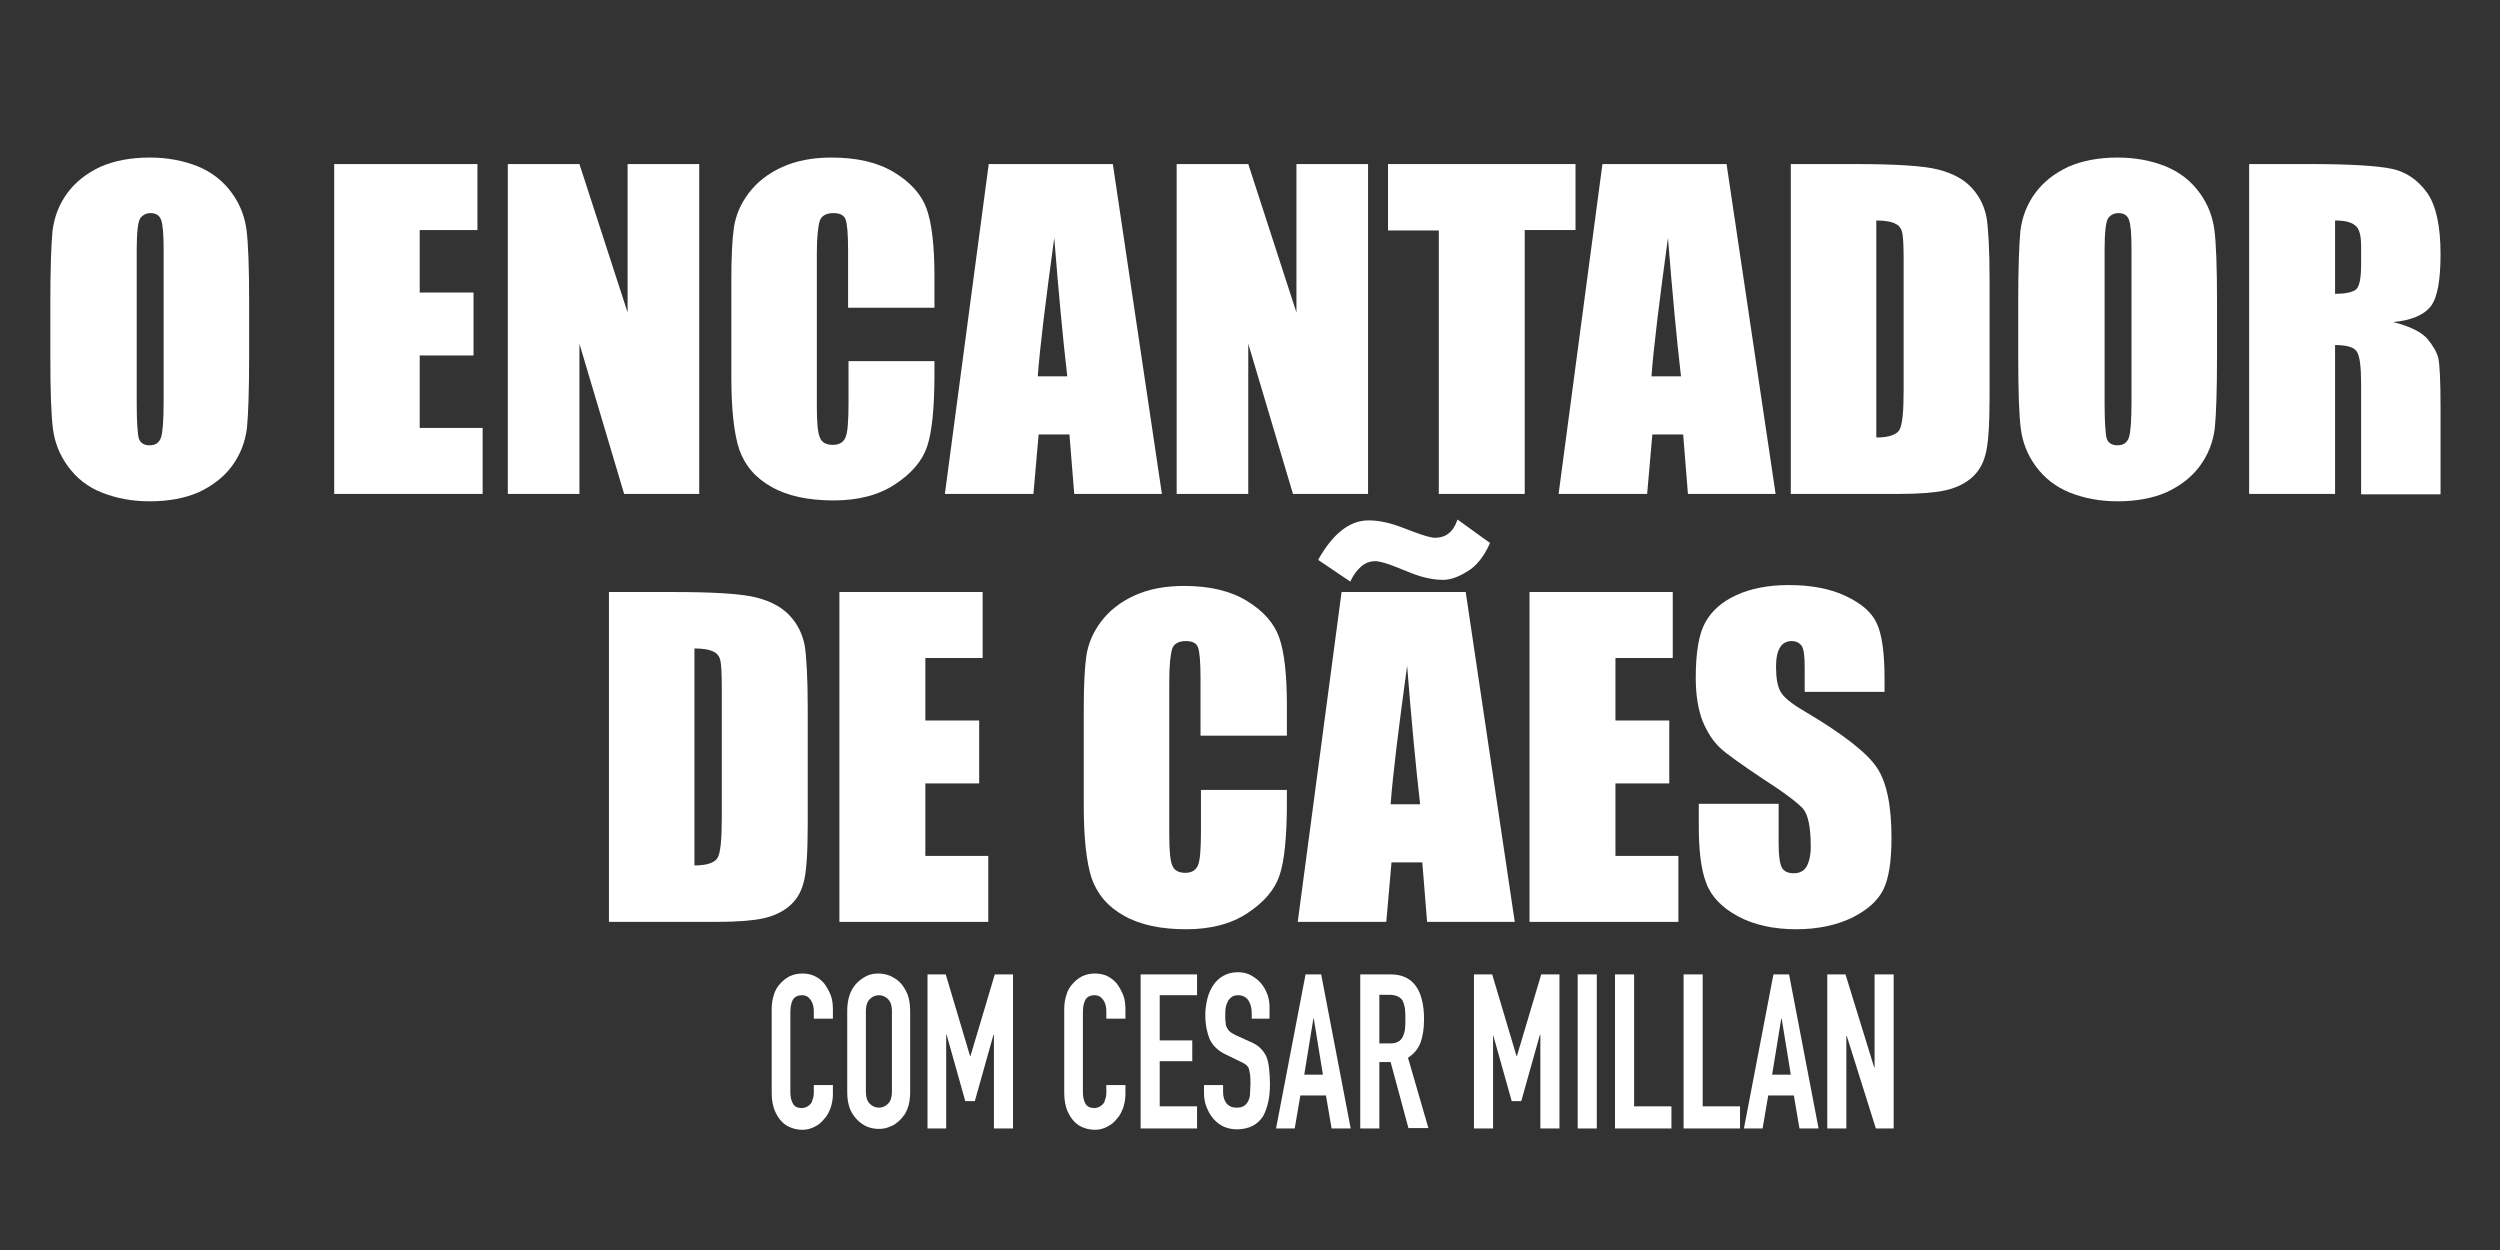
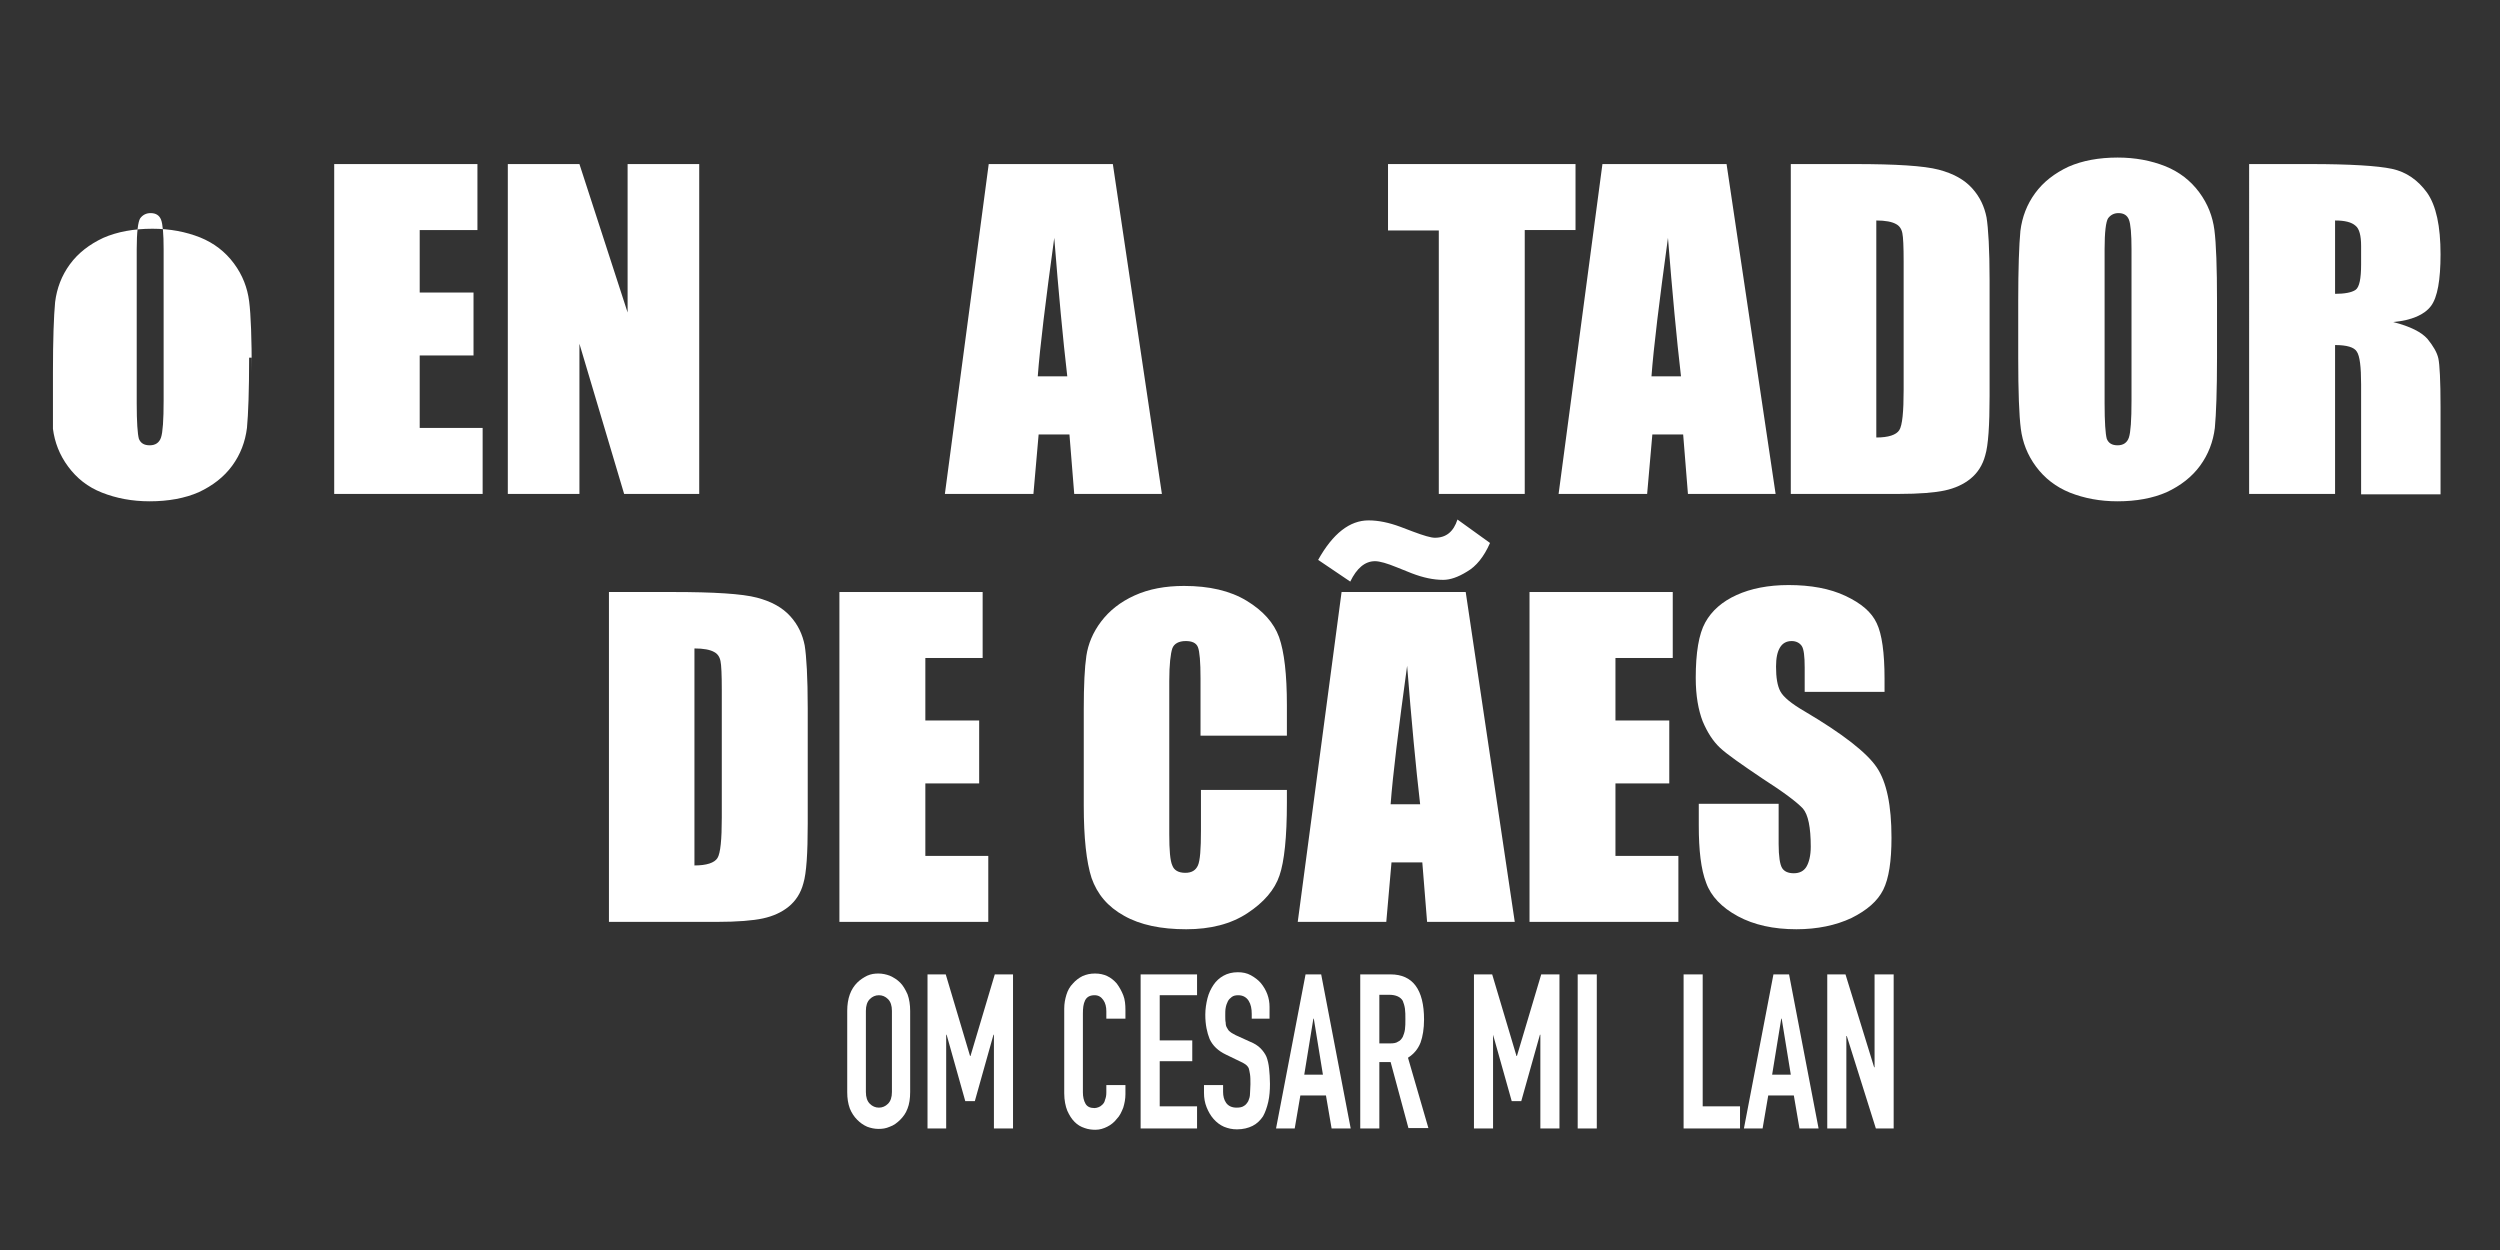
<svg xmlns="http://www.w3.org/2000/svg" version="1.1" id="Layer_1" x="0px" y="0px" viewBox="0 0 576 288" style="enable-background:new 0 0 576 288;">
  <rect x="0" y="0" width="576" height="288" fill="#333333" stroke="none" />
  <style type="text/css">
	.st0{fill:#FFFFFF;}
</style>
  <g>
    <g>
-       <path class="st0" d="M57.4,82.4c0,7.6-0.2,13-0.5,16.2c-0.4,3.2-1.5,6.1-3.4,8.7c-1.9,2.6-4.5,4.6-7.7,6.1&#10;   c-3.2,1.4-7,2.1-11.3,2.1c-4.1,0-7.7-0.7-11-2s-5.8-3.3-7.8-6c-2-2.7-3.1-5.6-3.5-8.7c-0.4-3.1-0.6-8.6-0.6-16.4v-13&#10;   c0-7.6,0.2-13,0.5-16.2c0.4-3.2,1.5-6.1,3.4-8.7c1.9-2.6,4.5-4.6,7.7-6.1c3.2-1.4,7-2.1,11.3-2.1c4.1,0,7.7,0.7,11,2&#10;   c3.2,1.3,5.8,3.3,7.8,6c2,2.7,3.1,5.6,3.5,8.7c0.4,3.1,0.6,8.6,0.6,16.4V82.4z M37.7,57.4c0-3.5-0.2-5.8-0.6-6.8&#10;   c-0.4-1-1.2-1.5-2.4-1.5c-1,0-1.8,0.4-2.4,1.2c-0.5,0.8-0.8,3.2-0.8,7.1v35.5c0,4.4,0.2,7.1,0.5,8.2c0.4,1,1.2,1.5,2.5,1.5&#10;   c1.3,0,2.2-0.6,2.6-1.8c0.4-1.2,0.6-4,0.6-8.5V57.4z" />
+       <path class="st0" d="M57.4,82.4c0,7.6-0.2,13-0.5,16.2c-0.4,3.2-1.5,6.1-3.4,8.7c-1.9,2.6-4.5,4.6-7.7,6.1&#10;   c-3.2,1.4-7,2.1-11.3,2.1c-4.1,0-7.7-0.7-11-2s-5.8-3.3-7.8-6c-2-2.7-3.1-5.6-3.5-8.7v-13&#10;   c0-7.6,0.2-13,0.5-16.2c0.4-3.2,1.5-6.1,3.4-8.7c1.9-2.6,4.5-4.6,7.7-6.1c3.2-1.4,7-2.1,11.3-2.1c4.1,0,7.7,0.7,11,2&#10;   c3.2,1.3,5.8,3.3,7.8,6c2,2.7,3.1,5.6,3.5,8.7c0.4,3.1,0.6,8.6,0.6,16.4V82.4z M37.7,57.4c0-3.5-0.2-5.8-0.6-6.8&#10;   c-0.4-1-1.2-1.5-2.4-1.5c-1,0-1.8,0.4-2.4,1.2c-0.5,0.8-0.8,3.2-0.8,7.1v35.5c0,4.4,0.2,7.1,0.5,8.2c0.4,1,1.2,1.5,2.5,1.5&#10;   c1.3,0,2.2-0.6,2.6-1.8c0.4-1.2,0.6-4,0.6-8.5V57.4z" />
      <path class="st0" d="M77,37.8h33v15.2H96.7v14.4h12.4v14.5H96.7v16.7h14.5v15.2H77V37.8z" />
      <path class="st0" d="M161.1,37.8v76h-17.3l-10.3-34.6v34.6h-16.5v-76h16.5l11.1,34.2V37.8H161.1z" />
-       <path class="st0" d="M215.2,70.9h-19.8V57.7c0-3.8-0.2-6.2-0.6-7.2c-0.4-1-1.4-1.4-2.8-1.4c-1.6,0-2.7,0.6-3.1,1.7&#10;   c-0.4,1.2-0.7,3.7-0.7,7.5v35.3c0,3.7,0.2,6.1,0.7,7.2c0.4,1.1,1.4,1.7,3,1.7c1.5,0,2.4-0.6,2.9-1.7c0.5-1.1,0.7-3.8,0.7-8v-9.6&#10;   h19.8v3c0,7.9-0.6,13.5-1.7,16.7c-1.1,3.3-3.6,6.2-7.4,8.7c-3.8,2.5-8.5,3.7-14.1,3.7c-5.8,0-10.6-1-14.3-3.1&#10;   c-3.8-2.1-6.2-5-7.5-8.7c-1.2-3.7-1.8-9.3-1.8-16.7V64.7c0-5.5,0.2-9.6,0.6-12.3c0.4-2.7,1.5-5.4,3.4-7.9c1.9-2.5,4.4-4.5,7.7-6&#10;   c3.3-1.5,7.1-2.2,11.4-2.2c5.8,0,10.6,1.1,14.4,3.4c3.8,2.3,6.3,5.1,7.5,8.4c1.2,3.4,1.8,8.6,1.8,15.7V70.9z" />
      <path class="st0" d="M256.4,37.8l11.3,76h-20.2l-1.1-13.7h-7.1l-1.2,13.7h-20.4l10.1-76H256.4z M245.9,86.7c-1-8.6-2-19.3-3-31.9&#10;   c-2,14.6-3.3,25.2-3.8,31.9H245.9z" />
-       <path class="st0" d="M315.2,37.8v76h-17.3l-10.3-34.6v34.6h-16.5v-76h16.5l11.1,34.2V37.8H315.2z" />
      <path class="st0" d="M363,37.8v15.2h-11.7v60.8h-19.8V53.1h-11.7V37.8H363z" />
      <path class="st0" d="M397.8,37.8l11.3,76h-20.2l-1.1-13.7h-7.1l-1.2,13.7h-20.4l10.1-76H397.8z M387.3,86.7c-1-8.6-2-19.3-3-31.9&#10;   c-2,14.6-3.3,25.2-3.8,31.9H387.3z" />
      <path class="st0" d="M412.5,37.8h14.8c9.5,0,16,0.4,19.4,1.3c3.4,0.9,5.9,2.3,7.7,4.3c1.8,2,2.8,4.2,3.3,6.7&#10;   c0.4,2.5,0.7,7.3,0.7,14.5v26.6c0,6.8-0.3,11.4-1,13.7c-0.6,2.3-1.8,4.1-3.4,5.4c-1.6,1.3-3.6,2.2-5.9,2.7&#10;   c-2.3,0.5-5.9,0.8-10.6,0.8h-24.9V37.8z M432.3,50.8v50c2.8,0,4.6-0.6,5.3-1.7c0.7-1.1,1-4.2,1-9.3V60.3c0-3.4-0.1-5.7-0.3-6.6&#10;   c-0.2-1-0.7-1.7-1.5-2.1C435.9,51.1,434.4,50.8,432.3,50.8z" />
      <path class="st0" d="M510.8,82.4c0,7.6-0.2,13-0.5,16.2c-0.4,3.2-1.5,6.1-3.4,8.7c-1.9,2.6-4.5,4.6-7.7,6.1&#10;   c-3.2,1.4-7,2.1-11.3,2.1c-4.1,0-7.7-0.7-11-2c-3.2-1.3-5.8-3.3-7.8-6c-2-2.7-3.1-5.6-3.5-8.7c-0.4-3.1-0.6-8.6-0.6-16.4v-13&#10;   c0-7.6,0.2-13,0.5-16.2c0.4-3.2,1.5-6.1,3.4-8.7c1.9-2.6,4.5-4.6,7.7-6.1c3.2-1.4,7-2.1,11.3-2.1c4.1,0,7.7,0.7,11,2&#10;   c3.2,1.3,5.8,3.3,7.8,6c2,2.7,3.1,5.6,3.5,8.7c0.4,3.1,0.6,8.6,0.6,16.4V82.4z M491.1,57.4c0-3.5-0.2-5.8-0.6-6.8&#10;   c-0.4-1-1.2-1.5-2.4-1.5c-1,0-1.8,0.4-2.4,1.2c-0.5,0.8-0.8,3.2-0.8,7.1v35.5c0,4.4,0.2,7.1,0.5,8.2c0.4,1,1.2,1.5,2.5,1.5&#10;   c1.3,0,2.2-0.6,2.6-1.8c0.4-1.2,0.6-4,0.6-8.5V57.4z" />
      <path class="st0" d="M518.2,37.8h14c9.3,0,15.6,0.4,18.9,1.1c3.3,0.7,6,2.6,8.1,5.5c2.1,3,3.1,7.7,3.1,14.2&#10;   c0,5.9-0.7,9.9-2.2,11.9c-1.5,2-4.4,3.3-8.7,3.7c3.9,1,6.5,2.3,7.9,3.9c1.3,1.6,2.2,3.1,2.5,4.5c0.3,1.4,0.5,5.1,0.5,11.2v20.1&#10;   H544V88.6c0-4.1-0.3-6.6-1-7.6c-0.6-1-2.3-1.5-5-1.5v34.3h-19.8V37.8z M538,50.8v16.9c2.2,0,3.8-0.3,4.7-0.9&#10;   c0.9-0.6,1.3-2.6,1.3-5.9v-4.2c0-2.4-0.4-4-1.3-4.7C541.8,51.2,540.3,50.8,538,50.8z" />
    </g>
    <g>
      <g>
-         <path class="st0" d="M191.9,249.9v2.2c0,1.1-0.2,2.1-0.5,3.1c-0.4,1-0.8,1.9-1.5,2.6c-0.6,0.8-1.4,1.4-2.2,1.8&#10;    c-0.8,0.4-1.7,0.7-2.7,0.7c-0.8,0-1.7-0.1-2.5-0.4c-0.9-0.3-1.6-0.7-2.3-1.4c-0.7-0.7-1.2-1.5-1.7-2.6c-0.4-1-0.7-2.4-0.7-4&#10;    v-19.5c0-1.2,0.2-2.2,0.5-3.2c0.3-1,0.8-1.9,1.5-2.6c0.6-0.7,1.4-1.3,2.2-1.7c0.9-0.4,1.8-0.6,2.9-0.6c2.1,0,3.7,0.8,5,2.3&#10;    c0.6,0.8,1.1,1.7,1.5,2.7c0.4,1,0.5,2.2,0.5,3.4v2h-4.4V233c0-1-0.2-1.9-0.7-2.6c-0.5-0.7-1.1-1.1-2-1.1c-1.1,0-1.8,0.4-2.2,1.2&#10;    c-0.4,0.8-0.5,1.8-0.5,3v18.2c0,1,0.2,1.9,0.6,2.6c0.4,0.7,1.1,1,2.1,1c0.3,0,0.6-0.1,0.9-0.2c0.3-0.1,0.6-0.3,0.9-0.6&#10;    c0.3-0.3,0.5-0.6,0.6-1.1c0.2-0.5,0.3-1,0.3-1.7v-1.7H191.9z" />
        <path class="st0" d="M195.2,232.9c0-1.4,0.2-2.7,0.6-3.8c0.4-1.1,1-2,1.7-2.7c0.7-0.7,1.5-1.2,2.3-1.6c0.9-0.4,1.7-0.5,2.6-0.5&#10;    c0.9,0,1.8,0.2,2.6,0.5c0.9,0.4,1.7,0.9,2.4,1.6c0.7,0.7,1.2,1.6,1.7,2.7c0.4,1.1,0.6,2.4,0.6,3.8v18.7c0,1.5-0.2,2.8-0.6,3.8&#10;    c-0.4,1.1-1,1.9-1.7,2.6c-0.7,0.7-1.5,1.3-2.4,1.6c-0.9,0.4-1.7,0.5-2.6,0.5c-0.9,0-1.8-0.2-2.6-0.5c-0.9-0.4-1.6-0.9-2.3-1.6&#10;    c-0.7-0.7-1.3-1.6-1.7-2.6c-0.4-1.1-0.6-2.3-0.6-3.8V232.9z M199.5,251.6c0,1.2,0.3,2.1,0.9,2.7c0.6,0.6,1.3,0.9,2.1,0.9&#10;    c0.8,0,1.5-0.3,2.1-0.9c0.6-0.6,0.9-1.5,0.9-2.7v-18.7c0-1.2-0.3-2.1-0.9-2.7c-0.6-0.6-1.3-0.9-2.1-0.9c-0.8,0-1.5,0.3-2.1,0.9&#10;    c-0.6,0.6-0.9,1.5-0.9,2.7V251.6z" />
        <path class="st0" d="M213.7,260v-35.5h4.2l5.6,18.8h0.1l5.6-18.8h4.2V260H229v-21.6h-0.1l-4.3,15.3h-2.2l-4.3-15.3H218V260H213.7&#10;    z" />
        <path class="st0" d="M259.3,249.9v2.2c0,1.1-0.2,2.1-0.5,3.1c-0.4,1-0.8,1.9-1.5,2.6c-0.6,0.8-1.4,1.4-2.2,1.8&#10;    c-0.8,0.4-1.7,0.7-2.7,0.7c-0.8,0-1.7-0.1-2.5-0.4c-0.9-0.3-1.6-0.7-2.3-1.4c-0.7-0.7-1.2-1.5-1.7-2.6c-0.4-1-0.7-2.4-0.7-4&#10;    v-19.5c0-1.2,0.2-2.2,0.5-3.2c0.3-1,0.8-1.9,1.5-2.6c0.6-0.7,1.4-1.3,2.2-1.7c0.9-0.4,1.8-0.6,2.9-0.6c2.1,0,3.7,0.8,5,2.3&#10;    c0.6,0.8,1.1,1.7,1.5,2.7c0.4,1,0.5,2.2,0.5,3.4v2h-4.4V233c0-1-0.2-1.9-0.7-2.6c-0.5-0.7-1.1-1.1-2-1.1c-1.1,0-1.8,0.4-2.2,1.2&#10;    c-0.4,0.8-0.5,1.8-0.5,3v18.2c0,1,0.2,1.9,0.6,2.6c0.4,0.7,1.1,1,2.1,1c0.3,0,0.6-0.1,0.9-0.2c0.3-0.1,0.6-0.3,0.9-0.6&#10;    c0.3-0.3,0.5-0.6,0.6-1.1c0.2-0.5,0.3-1,0.3-1.7v-1.7H259.3z" />
        <path class="st0" d="M262.8,260v-35.5h13v4.8h-8.6v10.4h7.5v4.8h-7.5v10.4h8.6v5.1H262.8z" />
        <path class="st0" d="M292.8,234.7h-4.4v-1.1c0-1.2-0.2-2.2-0.7-3c-0.5-0.8-1.3-1.3-2.4-1.3c-0.6,0-1.1,0.1-1.5,0.4&#10;    c-0.4,0.3-0.7,0.6-0.9,1c-0.2,0.4-0.4,0.9-0.5,1.5c-0.1,0.5-0.1,1.1-0.1,1.7c0,0.7,0,1.3,0.1,1.7c0,0.5,0.1,0.9,0.3,1.2&#10;    c0.2,0.4,0.4,0.7,0.7,0.9c0.3,0.3,0.8,0.5,1.3,0.8l3.3,1.5c1,0.4,1.8,0.9,2.4,1.5c0.6,0.6,1.1,1.3,1.4,2c0.3,0.8,0.5,1.7,0.6,2.7&#10;    c0.1,1,0.2,2.2,0.2,3.5c0,1.5-0.1,2.9-0.4,4.2c-0.3,1.3-0.7,2.4-1.2,3.3c-0.6,0.9-1.4,1.7-2.4,2.2c-1,0.5-2.2,0.8-3.6,0.8&#10;    c-1.1,0-2-0.2-3-0.6c-0.9-0.4-1.7-1-2.4-1.8c-0.7-0.8-1.2-1.7-1.6-2.7c-0.4-1-0.6-2.1-0.6-3.3V250h4.4v1.6c0,0.9,0.2,1.8,0.7,2.5&#10;    c0.5,0.7,1.3,1.1,2.4,1.1c0.7,0,1.3-0.1,1.7-0.4c0.4-0.2,0.7-0.6,1-1.1c0.2-0.5,0.4-1,0.4-1.7c0-0.6,0.1-1.4,0.1-2.2&#10;    c0-0.9,0-1.7-0.1-2.3c-0.1-0.6-0.2-1.1-0.3-1.4c-0.2-0.4-0.5-0.7-0.8-0.9c-0.3-0.2-0.8-0.5-1.3-0.7l-3.1-1.5&#10;    c-1.9-0.9-3.1-2.1-3.8-3.6c-0.6-1.5-1-3.3-1-5.6c0-1.3,0.2-2.6,0.5-3.8c0.3-1.2,0.8-2.2,1.4-3.1c0.6-0.9,1.4-1.6,2.3-2.1&#10;    c0.9-0.5,2-0.8,3.3-0.8c1.1,0,2.1,0.2,3,0.7c0.9,0.5,1.7,1.1,2.3,1.8c1.3,1.6,2,3.4,2,5.5V234.7z" />
        <path class="st0" d="M294,260l6.8-35.5h3.6l6.8,35.5h-4.4l-1.3-7.6h-5.9l-1.3,7.6H294z M304.8,247.6l-2.1-12.9h-0.1l-2.1,12.9&#10;    H304.8z" />
        <path class="st0" d="M313.4,260v-35.5h7c5.1,0,7.7,3.5,7.7,10.4c0,2.1-0.3,3.9-0.8,5.3c-0.6,1.5-1.5,2.6-2.9,3.5l4.7,16.2h-4.6&#10;    l-4.1-15.2h-2.6V260H313.4z M317.8,229.3v11.1h2.5c0.8,0,1.4-0.1,1.8-0.4c0.5-0.2,0.8-0.6,1.1-1.1c0.2-0.5,0.4-1,0.5-1.7&#10;    c0.1-0.7,0.1-1.5,0.1-2.4c0-0.9,0-1.7-0.1-2.4c-0.1-0.7-0.3-1.3-0.5-1.8c-0.5-0.9-1.6-1.4-3.1-1.4H317.8z" />
        <path class="st0" d="M339.6,260v-35.5h4.2l5.6,18.8h0.1l5.6-18.8h4.2V260h-4.4v-21.6h-0.1l-4.3,15.3h-2.2l-4.3-15.3H344V260&#10;    H339.6z" />
        <path class="st0" d="M363.5,260v-35.5h4.4V260H363.5z" />
-         <path class="st0" d="M372.1,260v-35.5h4.4v30.4h8.6v5.1H372.1z" />
        <path class="st0" d="M387.9,260v-35.5h4.4v30.4h8.6v5.1H387.9z" />
        <path class="st0" d="M401.8,260l6.8-35.5h3.6L419,260h-4.4l-1.3-7.6h-5.9l-1.3,7.6H401.8z M412.6,247.6l-2.1-12.9h-0.1l-2.1,12.9&#10;    H412.6z" />
        <path class="st0" d="M421,260v-35.5h4.2l6.6,21.4h0.1v-21.4h4.4V260h-4.1l-6.7-21.3h-0.1V260H421z" />
      </g>
      <g>
        <g>
          <path class="st0" d="M140.2,136.4H155c9.5,0,16,0.4,19.4,1.3c3.4,0.9,5.9,2.3,7.7,4.3c1.8,2,2.8,4.2,3.3,6.7&#10;     c0.4,2.5,0.7,7.3,0.7,14.5v26.6c0,6.8-0.3,11.4-1,13.7c-0.6,2.3-1.8,4.1-3.4,5.4c-1.6,1.3-3.6,2.2-5.9,2.7&#10;     c-2.3,0.5-5.9,0.8-10.6,0.8h-24.9V136.4z M160,149.4v50c2.8,0,4.6-0.6,5.3-1.7c0.7-1.1,1-4.3,1-9.3v-29.5c0-3.4-0.1-5.7-0.3-6.6&#10;     c-0.2-1-0.7-1.7-1.5-2.1C163.6,149.7,162.1,149.4,160,149.4z" />
          <path class="st0" d="M193.4,136.4h33v15.2h-13.2v14.4h12.4v14.5h-12.4v16.7h14.5v15.2h-34.3V136.4z" />
          <path class="st0" d="M296.4,169.5h-19.8v-13.2c0-3.8-0.2-6.2-0.6-7.2c-0.4-1-1.4-1.4-2.8-1.4c-1.6,0-2.7,0.6-3.1,1.7&#10;     c-0.4,1.2-0.7,3.7-0.7,7.5v35.3c0,3.7,0.2,6.1,0.7,7.2c0.4,1.1,1.4,1.7,3,1.7c1.5,0,2.4-0.6,2.9-1.7c0.5-1.1,0.7-3.8,0.7-8V182&#10;     h19.8v3c0,7.9-0.6,13.5-1.7,16.7c-1.1,3.3-3.6,6.2-7.4,8.7c-3.8,2.5-8.5,3.7-14.1,3.7c-5.8,0-10.6-1-14.3-3.1&#10;     c-3.8-2.1-6.2-5-7.5-8.7c-1.2-3.7-1.8-9.3-1.8-16.7v-22.2c0-5.5,0.2-9.6,0.6-12.3c0.4-2.7,1.5-5.4,3.4-7.9&#10;     c1.9-2.5,4.4-4.5,7.7-6c3.3-1.5,7.1-2.2,11.4-2.2c5.8,0,10.6,1.1,14.4,3.4c3.8,2.3,6.3,5.1,7.5,8.4c1.2,3.4,1.8,8.6,1.8,15.7&#10;     V169.5z" />
          <path class="st0" d="M337.7,136.4l11.3,76h-20.2l-1.1-13.7h-7.1l-1.2,13.7H299l10.1-76H337.7z M343.3,125.1&#10;     c-1.4,3.2-3.2,5.4-5.3,6.6c-2.1,1.3-3.9,1.9-5.5,1.9c-2.2,0-4.6-0.5-7.2-1.5l-3.5-1.4c-2.2-0.9-3.9-1.4-5-1.4&#10;     c-2.3,0-4.2,1.6-5.7,4.7l-7.4-5c3.4-6.1,7.3-9.1,11.6-9.1c2.3,0,4.7,0.5,7.4,1.5l2.9,1.1c2.4,0.9,4.1,1.4,5,1.4&#10;     c2.6,0,4.3-1.4,5.2-4.2L343.3,125.1z M327.2,185.3c-1-8.6-2-19.3-3-31.9c-2,14.6-3.3,25.2-3.8,31.9H327.2z" />
          <path class="st0" d="M352.4,136.4h33v15.2h-13.2v14.4h12.4v14.5h-12.4v16.7h14.5v15.2h-34.3V136.4z" />
          <path class="st0" d="M434.2,159.4h-18.4v-5.6c0-2.6-0.2-4.3-0.7-5c-0.5-0.7-1.3-1.1-2.3-1.1c-1.2,0-2.1,0.5-2.7,1.5&#10;     c-0.6,1-0.9,2.4-0.9,4.4c0,2.5,0.3,4.4,1,5.7c0.7,1.3,2.5,2.8,5.6,4.6c8.8,5.2,14.3,9.5,16.6,12.9c2.3,3.4,3.4,8.8,3.4,16.2&#10;     c0,5.4-0.6,9.4-1.9,12c-1.3,2.6-3.7,4.7-7.3,6.5c-3.6,1.7-7.9,2.6-12.7,2.6c-5.3,0-9.8-1-13.5-3c-3.7-2-6.2-4.6-7.3-7.7&#10;     c-1.2-3.1-1.7-7.5-1.7-13.2v-5h18.4v9.3c0,2.8,0.3,4.7,0.8,5.5c0.5,0.8,1.4,1.2,2.7,1.2c1.3,0,2.3-0.5,2.9-1.5&#10;     c0.6-1,1-2.6,1-4.6c0-4.5-0.6-7.4-1.8-8.8c-1.3-1.4-4.3-3.7-9.3-6.9c-4.9-3.3-8.2-5.6-9.8-7.1c-1.6-1.5-2.9-3.5-4-6.1&#10;     c-1-2.6-1.6-5.9-1.6-10c0-5.8,0.7-10.1,2.2-12.8c1.5-2.7,3.9-4.8,7.2-6.3c3.3-1.5,7.3-2.3,12-2.3c5.1,0,9.5,0.8,13.1,2.5&#10;     c3.6,1.7,6,3.7,7.2,6.3c1.2,2.5,1.8,6.8,1.8,12.8V159.4z" />
        </g>
      </g>
    </g>
  </g>
</svg>